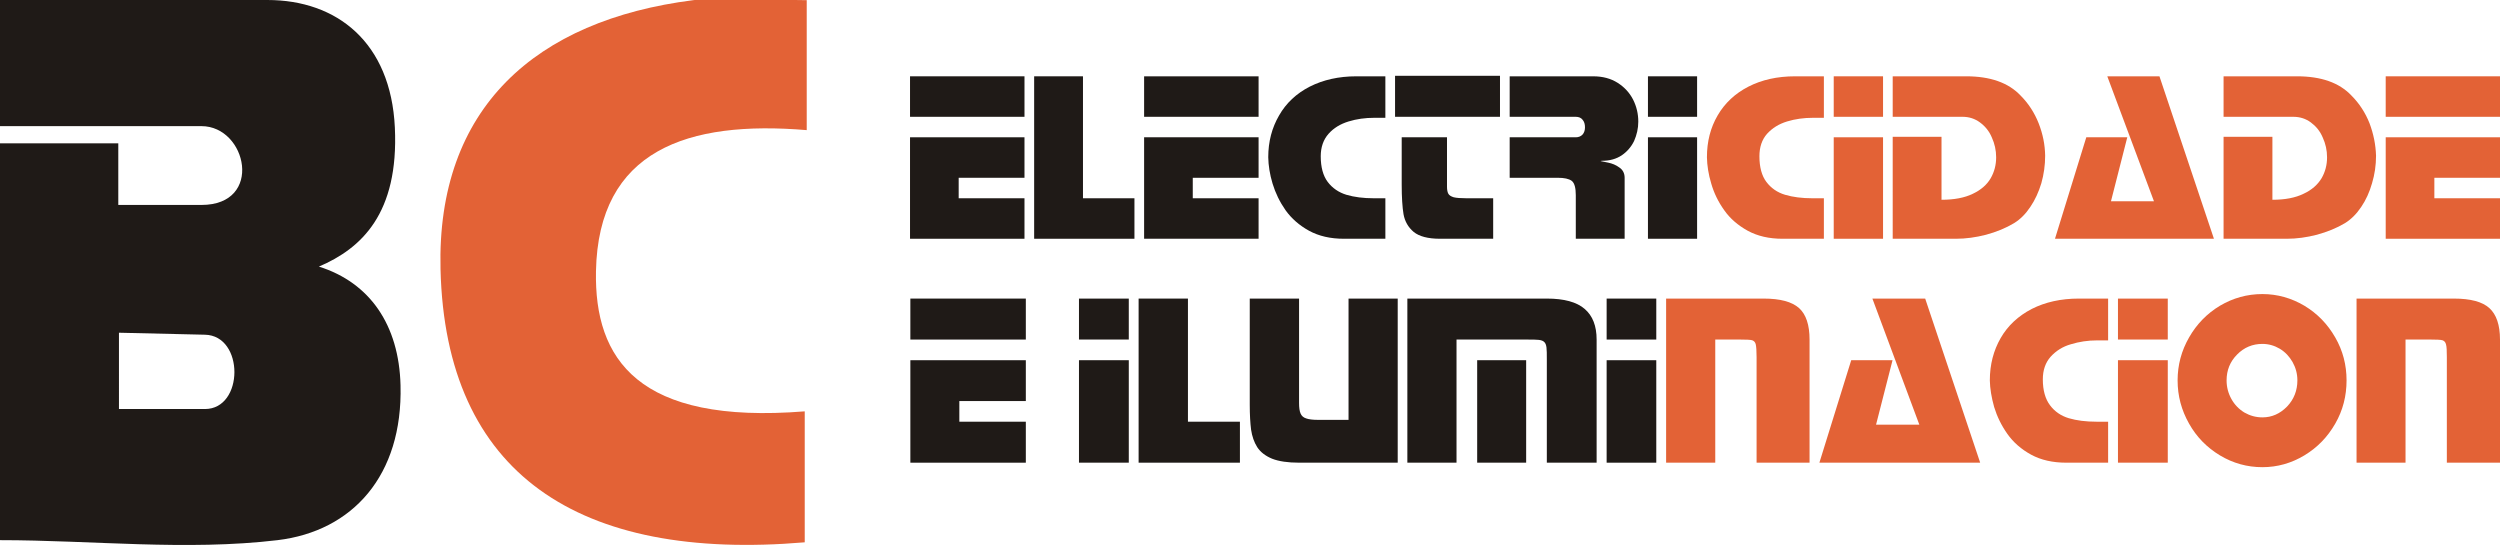
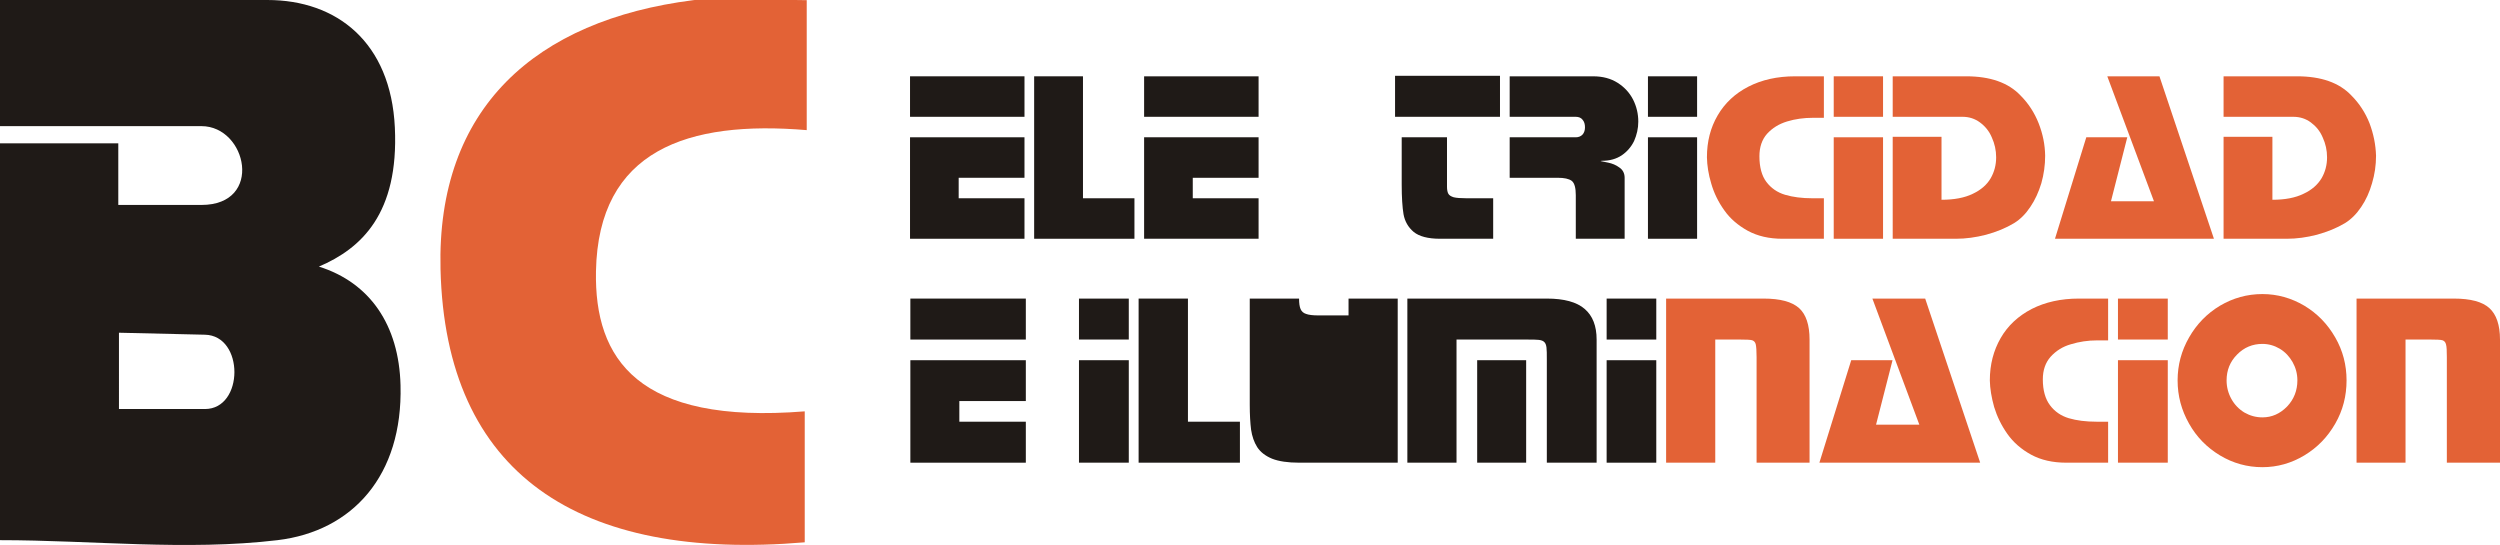
<svg xmlns="http://www.w3.org/2000/svg" version="1.1" id="Layer_1" x="0px" y="0px" width="1009.929px" height="220.121px" viewBox="-498.75 -85.339 1009.929 220.121" enable-background="new -498.75 -85.339 1009.929 220.121" xml:space="preserve">
  <g id="Capa_x0020_1">
    <g id="_2747192952736">
      <g>
        <path id="_126165736" fill="#1F1A17" d="M-84.887-29.879v16.358h-26.585v8.276h26.585v16.357h-46.237v-40.992H-84.887z      M-131.124-54.513h46.237v16.357h-46.237V-54.513z" />
        <polygon id="_1261657361" fill="#1F1A17" points="-61.259,-54.513 -61.259,-5.244 -40.466,-5.244 -40.466,11.113 -80.982,11.113      -80.982,-54.513    " />
        <path id="_12616573612" fill="#1F1A17" d="M9.682-29.879v16.358h-26.587v8.276H9.682v16.357h-46.243v-40.992H9.682z      M-36.561-54.513H9.682v16.357h-46.243V-54.513z" />
-         <path id="_126165736123" fill="#1F1A17" d="M49.188-54.513h11.71v16.76h-4.441c-3.703,0-7.137,0.474-10.436,1.482     c-3.29,1.011-5.985,2.626-8.076,4.981c-2.082,2.356-3.156,5.386-3.156,9.084c0,4.378,0.942,7.878,2.821,10.367     c1.881,2.49,4.451,4.24,7.54,5.184c3.164,0.94,6.866,1.41,11.107,1.41h4.642v16.357H44.142c-5.458,0-10.1-1.079-14.07-3.231     c-3.903-2.154-7.069-4.911-9.486-8.278c-2.359-3.367-4.113-7.001-5.255-10.77c-1.142-3.77-1.678-7.338-1.746-10.632     c0-6.33,1.478-11.917,4.374-16.895c2.828-4.982,7.001-8.886,12.382-11.644C35.798-53.099,42.061-54.513,49.188-54.513     L49.188-54.513z" />
        <path id="_1261657361234" fill="#1F1A17" d="M107.205-54.714v16.559H64.811v-16.559H107.205z M85.797-29.879v19.993     c0,1.275,0.21,2.221,0.546,2.825c0.336,0.608,1.074,1.079,2.157,1.414c1.074,0.269,2.82,0.403,5.18,0.403h10.77v16.357H82.977     c-4.853,0-8.412-0.944-10.637-2.762c-2.225-1.885-3.569-4.24-4.105-7.132c-0.471-2.829-0.738-6.867-0.738-12.05v-19.048H85.797z" />
        <path id="_12616573612345" fill="#1F1A17" d="M137.828-6.453c0-3.031-0.536-4.982-1.679-5.855     c-1.142-0.811-2.963-1.212-5.591-1.212h-19.443v-16.358h26.713c1.143,0,2.092-0.402,2.763-1.141     c0.672-0.811,0.947-1.751,0.947-2.896c0-1.209-0.275-2.221-0.947-3.027c-0.605-0.81-1.553-1.213-2.763-1.213h-26.713v-16.357     h33.714c3.838,0,7.137,0.876,9.897,2.627c2.763,1.75,4.845,4.038,6.255,6.8c1.418,2.824,2.089,5.784,2.089,8.881     c0,2.762-0.604,5.318-1.686,7.808c-1.143,2.355-2.82,4.306-4.978,5.788c-2.227,1.481-4.845,2.22-7.943,2.22     c-0.268,0-0.469,0.067-0.604,0.134c0.403,0.067,1.418,0.273,3.031,0.609c1.61,0.335,3.156,0.94,4.507,1.951     c1.42,0.94,2.158,2.355,2.158,4.173v24.634h-19.729V-6.453L137.828-6.453z" />
        <path id="_126165736123456" fill="#1F1A17" d="M186.83-29.879v40.992h-19.854v-40.992H186.83z M166.975-54.513h19.854v16.357     h-19.854V-54.513z" />
        <path id="_1261657361234567" fill="#E36236" d="M226.41-54.513h11.636v16.76h-4.366c-3.71,0-7.201,0.474-10.51,1.482     c-3.29,1.011-5.918,2.626-8.076,4.981c-2.082,2.356-3.089,5.386-3.089,9.084c0,4.378,0.939,7.878,2.82,10.367     c1.889,2.49,4.384,4.24,7.54,5.184c3.172,0.94,6.866,1.41,11.047,1.41h4.634v16.357h-16.69c-5.455,0-10.09-1.079-14.067-3.231     c-3.896-2.154-7.137-4.911-9.486-8.278c-2.42-3.367-4.173-7.001-5.256-10.77c-1.142-3.77-1.679-7.338-1.746-10.632     c0-6.33,1.411-11.917,4.314-16.895c2.888-4.982,7.061-8.886,12.441-11.644C212.944-53.099,219.208-54.513,226.41-54.513     L226.41-54.513z" />
        <path id="_12616573612345678" fill="#E36236" d="M261.946-29.879v40.992h-19.922v-40.992H261.946z M242.024-54.513h19.922v16.357     h-19.922V-54.513z" />
        <path id="_126165736123456789" fill="#E36236" d="M265.848-38.156v-16.357h29.684c9.689,0,17.026,2.56,21.945,7.744     c3.225,3.228,5.649,6.998,7.328,11.236c1.688,4.311,2.56,8.618,2.627,13.125c0,3.836-0.536,7.539-1.543,11.106     c-1.084,3.568-2.563,6.8-4.451,9.558c-1.879,2.83-4.028,4.982-6.53,6.532c-3.357,2.019-7.127,3.563-11.367,4.709     c-4.179,1.078-8.209,1.616-12.055,1.616h-25.638V-30.08h19.719v25.444c5.113,0,9.361-0.81,12.652-2.426     c3.3-1.549,5.725-3.702,7.202-6.259c1.478-2.556,2.217-5.384,2.217-8.478c0-2.829-0.604-5.52-1.746-8.009     c-1.074-2.56-2.688-4.512-4.776-6.061c-2.09-1.544-4.441-2.287-7.069-2.287H265.848L265.848-38.156z" />
        <polygon id="_12616573612345678910" fill="#E36236" points="352.535,-54.513 373.604,-54.513 395.615,11.113 331.403,11.113      344.055,-29.879 360.61,-29.879 354.02,-4.031 371.389,-4.031    " />
        <path id="_1261657361234567891011" fill="#E36236" d="M399.51-38.156v-16.357h29.686c9.694,0,17.031,2.56,21.943,7.744     c3.231,3.228,5.658,6.998,7.337,11.236c1.611,4.311,2.493,8.618,2.628,13.125c0,3.836-0.546,7.539-1.621,11.106     c-1.007,3.568-2.484,6.8-4.365,9.558c-1.889,2.83-4.046,4.982-6.531,6.532c-3.374,2.019-7.201,3.563-11.382,4.709     c-4.166,1.078-8.211,1.616-12.039,1.616H399.51V-30.08h19.729v25.444c5.12,0,9.283-0.81,12.583-2.426     c3.366-1.549,5.718-3.702,7.271-6.259c1.485-2.556,2.224-5.384,2.224-8.478c0-2.829-0.604-5.52-1.755-8.009     c-1.075-2.56-2.693-4.512-4.777-6.061c-2.082-1.544-4.439-2.287-7.135-2.287H399.51L399.51-38.156z" />
-         <path id="_126165736123456789101112" fill="#E36236" d="M511.246-29.879v16.358h-26.585v8.276h26.585v16.357h-46.238v-40.992     H511.246z M465.007-54.513h46.238v16.357h-46.238V-54.513z" />
      </g>
      <g>
        <path id="_126165832" fill="#1F1A17" d="M-84.345,60.177v16.496h-26.859v8.344h26.859v16.556h-46.646V60.177H-84.345     L-84.345,60.177z M-130.991,35.278h46.646v16.554h-46.646V35.278z" />
        <path id="_1261658321" fill="#1F1A17" d="M-42.752,60.177v41.396h-20.123V60.177H-42.752z M-62.875,35.278h20.123v16.554h-20.123     V35.278z" />
        <polygon id="_12616583212" fill="#1F1A17" points="-18.856,35.278 -18.856,85.017 2.142,85.017 2.142,101.572 -38.782,101.572      -38.782,35.278    " />
-         <path id="_126165832123" fill="#1F1A17" d="M6.113,35.278h19.921v42.2c0,1.881,0.201,3.291,0.614,4.239     c0.403,0.94,1.14,1.62,2.214,1.956c1.075,0.403,2.755,0.604,4.979,0.604h12.18V35.278h19.864v66.294H26.034     c-4.509,0-8.211-0.538-10.904-1.612c-2.755-1.143-4.709-2.695-5.99-4.65c-1.275-2.016-2.085-4.366-2.489-7.069     c-0.336-2.687-0.538-6.052-0.538-10.157V35.278L6.113,35.278z" />
+         <path id="_126165832123" fill="#1F1A17" d="M6.113,35.278h19.921c0,1.881,0.201,3.291,0.614,4.239     c0.403,0.94,1.14,1.62,2.214,1.956c1.075,0.403,2.755,0.604,4.979,0.604h12.18V35.278h19.864v66.294H26.034     c-4.509,0-8.211-0.538-10.904-1.612c-2.755-1.143-4.709-2.695-5.99-4.65c-1.275-2.016-2.085-4.366-2.489-7.069     c-0.336-2.687-0.538-6.052-0.538-10.157V35.278L6.113,35.278z" />
        <path id="_1261658321234" fill="#1F1A17" d="M126.125,35.278c6.994,0,12.106,1.41,15.28,4.172     c3.224,2.753,4.835,6.866,4.835,12.382v49.74h-20.115V60.177c0-2.493,0-4.173-0.143-5.18c-0.133-1.007-0.401-1.68-0.872-2.149     c-0.471-0.478-1.149-0.746-2.157-0.881c-1.007-0.135-2.755-0.135-5.18-0.135H89.642v49.74H69.781V35.278H126.125L126.125,35.278z      M117.773,60.177v41.396H97.986V60.177H117.773z" />
        <path id="_12616583212345" fill="#1F1A17" d="M170.341,60.177v41.396h-20.057V60.177H170.341z M150.285,35.278h20.057v16.554     h-20.057V35.278z" />
        <path id="_126165832123456" fill="#E36236" d="M213.683,35.278c6.732,0,11.442,1.275,14.338,3.836     c2.82,2.552,4.24,6.8,4.24,12.718v49.74h-21.399V58.968c0-2.561-0.133-4.307-0.335-5.179c-0.201-0.873-0.68-1.419-1.486-1.688     c-0.813-0.202-2.359-0.27-4.776-0.27h-10.098v49.74h-19.854V35.278H213.683L213.683,35.278z" />
        <polygon id="_1261658321234567" fill="#E36236" points="257.639,35.278 278.969,35.278 301.183,101.572 236.232,101.572      249.092,60.177 265.781,60.177 259.117,86.227 276.612,86.227    " />
        <path id="_12616583212345678" fill="#E36236" d="M341.032,35.278h11.838v16.89h-4.501c-3.71,0-7.201,0.546-10.509,1.553     c-3.358,0.94-6.054,2.687-8.211,5.046c-2.081,2.359-3.156,5.381-3.156,9.15c0,4.44,1.008,7.949,2.889,10.435     c1.889,2.552,4.448,4.307,7.604,5.255c3.164,0.94,6.935,1.41,11.183,1.41h4.701v16.556h-16.891     c-5.523,0-10.225-1.075-14.203-3.233c-3.963-2.156-7.204-4.978-9.621-8.411c-2.418-3.434-4.173-7.068-5.323-10.838     c-1.074-3.836-1.678-7.403-1.746-10.762c0-6.397,1.479-12.055,4.374-17.101c2.896-5.045,7.137-8.957,12.585-11.777     C327.5,36.688,333.83,35.278,341.032,35.278L341.032,35.278z" />
        <path id="_126165832123456789" fill="#E36236" d="M376.97,60.177v41.396h-20.122V60.177H376.97z M356.848,35.278h20.122v16.554     h-20.122V35.278z" />
        <path id="_12616583212345678910" fill="#E36236" d="M415.201,53.587c-3.971,0-7.404,1.41-10.232,4.299     c-2.821,2.837-4.241,6.328-4.241,10.442c0,2.754,0.682,5.247,1.957,7.538c1.276,2.284,3.022,4.097,5.247,5.448     c2.225,1.276,4.642,1.956,7.27,1.956c3.838,0,7.127-1.485,9.965-4.382c2.753-2.888,4.163-6.464,4.163-10.561     c0-2.703-0.671-5.121-1.946-7.404c-1.277-2.225-2.956-4.047-5.188-5.39C420.045,54.259,417.694,53.587,415.201,53.587z      M415.201,33.456c6.053,0,11.711,1.612,16.966,4.718c5.238,3.156,9.352,7.404,12.442,12.785     c3.105,5.381,4.582,11.174,4.582,17.369c0,6.254-1.477,12.105-4.582,17.495c-3.091,5.39-7.204,9.62-12.442,12.793     c-5.255,3.157-10.913,4.77-16.966,4.77c-6.194,0-11.913-1.612-17.166-4.77c-5.248-3.173-9.421-7.403-12.45-12.793     c-3.099-5.457-4.644-11.241-4.644-17.495c0-6.195,1.545-11.988,4.644-17.369c3.029-5.313,7.202-9.629,12.45-12.785     C403.288,35.068,409.006,33.456,415.201,33.456z" />
        <path id="_1261658321234567891011" fill="#E36236" d="M492.534,35.278c6.733,0,11.51,1.275,14.338,3.836     c2.829,2.552,4.307,6.8,4.307,12.718v49.74h-21.473V58.968c0-2.561-0.067-4.307-0.336-5.179     c-0.202-0.873-0.673-1.419-1.478-1.688c-0.807-0.202-2.359-0.27-4.719-0.27h-10.158v49.74h-19.786V35.278H492.534L492.534,35.278     z" />
      </g>
    </g>
    <g id="_2748693609088">
      <path fill="#1F1A17" d="M-336.948,70.343c-0.606-24.496-12.45-41.528-32.979-47.988c17.23-7.338,32.308-21.47,30.691-56.136    c-1.617-34.528-23.489-51.557-51.489-51.557H-498.75v50.952h81.371c18.443,0,25.243,31.838,0,31.838h-33.584v-24.903h-47.787    v160.318c37.084,0,75.314,4.384,112.129,0C-356.332,129.241-336.005,106.76-336.948,70.343z M-415.965,79.896h-34.729V49.07    l34.729,0.806C-400.015,50.212-400.149,79.896-415.965,79.896z" />
      <path id="_126165976" fill="#E36236" d="M-172.856-32.771c0-17.499,0-34.998,0-52.5c-15.278,0-30.691-1.952-45.836,0    c-63.737,8.08-103.717,43.615-102.101,108.7c2.018,82.794,55.796,118.052,147.132,110.312c0-17.63,0-35.266,0-52.904    c-67.439,5.391-85.011-21.129-84.334-56.597C-257.055-24.762-220.913-36.808-172.856-32.771z" />
    </g>
  </g>
</svg>